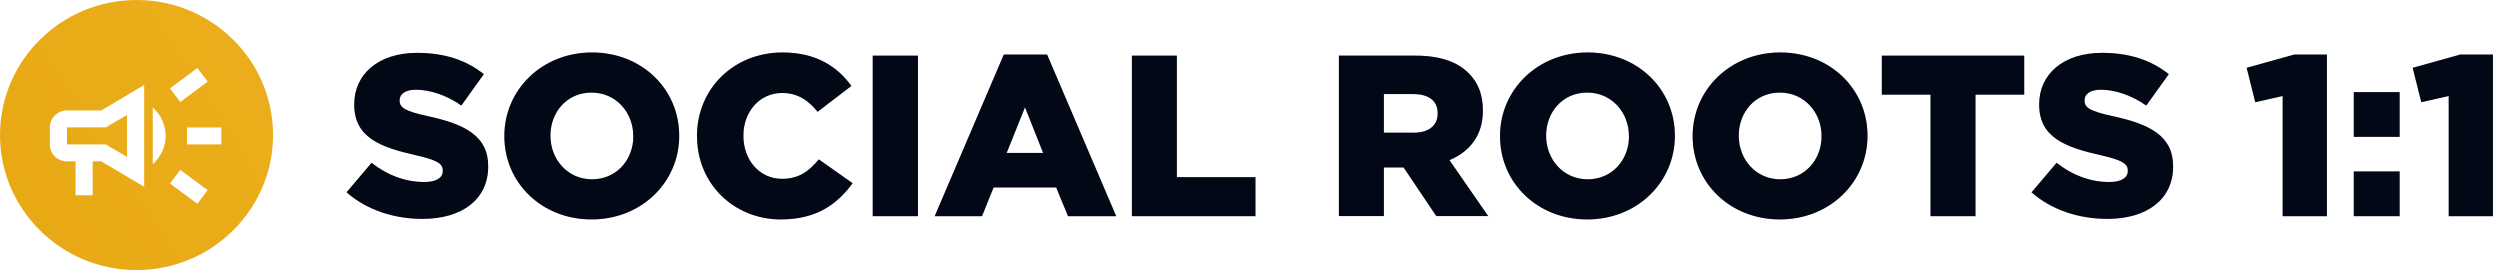
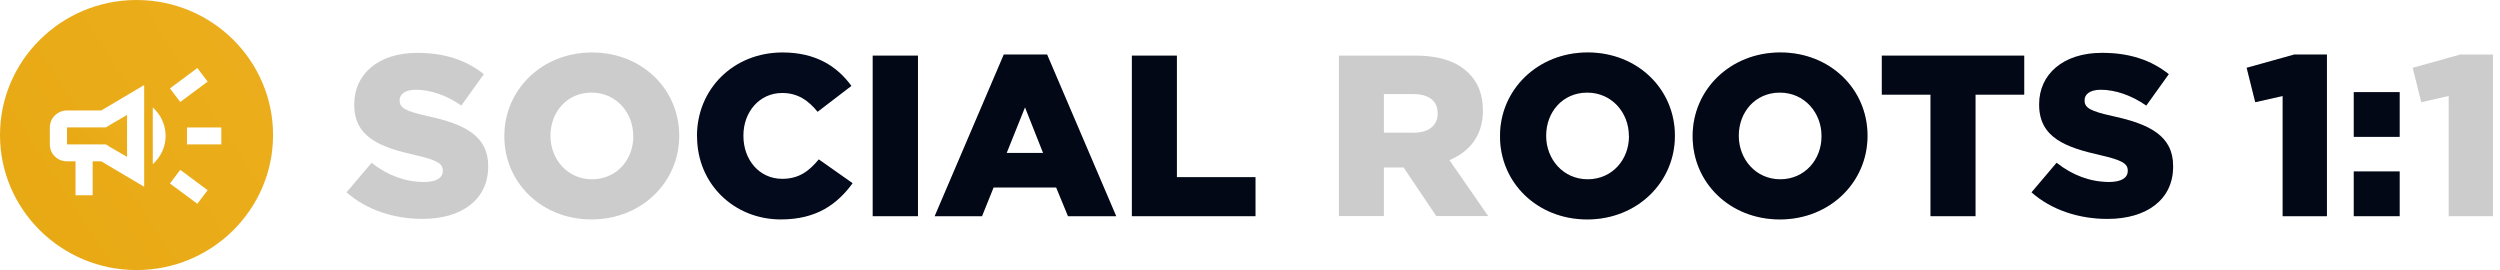
<svg xmlns="http://www.w3.org/2000/svg" width="324" height="35" viewBox="0 0 324 35" fill="none">
  <g clip-path="url(#clip0_23239_12298)">
-     <path d="M44.908 24.926L48.158 21.095C50.23 22.733 52.542 23.587 54.98 23.587C56.542 23.587 57.385 23.052 57.385 22.156V22.094C57.385 21.229 56.698 20.755 53.844 20.106C49.366 19.096 45.908 17.85 45.908 13.565V13.504C45.908 9.641 49.002 6.85 54.053 6.85C57.625 6.85 60.426 7.797 62.707 9.61L59.791 13.679C57.864 12.34 55.761 11.629 53.896 11.629C52.48 11.629 51.793 12.226 51.793 12.968V13.03C51.793 13.977 52.511 14.4 55.427 15.049C60.27 16.089 63.27 17.634 63.27 21.527V21.589C63.27 25.843 59.874 28.367 54.761 28.367C51.032 28.367 47.491 27.203 44.908 24.916V24.926Z" fill="#030A1C" />
    <path d="M44.908 24.926L48.158 21.095C50.23 22.733 52.542 23.587 54.98 23.587C56.542 23.587 57.385 23.052 57.385 22.156V22.094C57.385 21.229 56.698 20.755 53.844 20.106C49.366 19.096 45.908 17.85 45.908 13.565V13.504C45.908 9.641 49.002 6.85 54.053 6.85C57.625 6.85 60.426 7.797 62.707 9.61L59.791 13.679C57.864 12.34 55.761 11.629 53.896 11.629C52.48 11.629 51.793 12.226 51.793 12.968V13.03C51.793 13.977 52.511 14.4 55.427 15.049C60.27 16.089 63.27 17.634 63.27 21.527V21.589C63.27 25.843 59.874 28.367 54.761 28.367C51.032 28.367 47.491 27.203 44.908 24.916V24.926Z" fill="black" fill-opacity="0.2" />
-     <path d="M65.363 17.675V17.613C65.363 11.639 70.227 6.798 76.726 6.798C83.224 6.798 88.026 11.588 88.026 17.562V17.624C88.026 23.598 83.162 28.439 76.663 28.439C70.164 28.439 65.363 23.649 65.363 17.675ZM82.068 17.675V17.613C82.068 14.616 79.871 12 76.663 12C73.455 12 71.341 14.554 71.341 17.562V17.624C71.341 20.621 73.539 23.237 76.726 23.237C79.912 23.237 82.079 20.683 82.079 17.675H82.068Z" fill="#030A1C" />
    <path d="M65.363 17.675V17.613C65.363 11.639 70.227 6.798 76.726 6.798C83.224 6.798 88.026 11.588 88.026 17.562V17.624C88.026 23.598 83.162 28.439 76.663 28.439C70.164 28.439 65.363 23.649 65.363 17.675ZM82.068 17.675V17.613C82.068 14.616 79.871 12 76.663 12C73.455 12 71.341 14.554 71.341 17.562V17.624C71.341 20.621 73.539 23.237 76.726 23.237C79.912 23.237 82.079 20.683 82.079 17.675H82.068Z" fill="black" fill-opacity="0.2" />
    <path d="M90.327 17.675V17.613C90.327 11.546 95.045 6.798 101.419 6.798C105.72 6.798 108.48 8.58 110.345 11.134L105.96 14.492C104.762 13.009 103.377 12.051 101.367 12.051C98.42 12.051 96.347 14.513 96.347 17.552V17.613C96.347 20.734 98.42 23.175 101.367 23.175C103.565 23.175 104.856 22.166 106.116 20.652L110.501 23.742C108.522 26.451 105.845 28.439 101.19 28.439C95.181 28.439 90.338 23.886 90.338 17.675H90.327Z" fill="#030A1C" />
-     <path d="M90.327 17.675V17.613C90.327 11.546 95.045 6.798 101.419 6.798C105.72 6.798 108.48 8.58 110.345 11.134L105.96 14.492C104.762 13.009 103.377 12.051 101.367 12.051C98.42 12.051 96.347 14.513 96.347 17.552V17.613C96.347 20.734 98.42 23.175 101.367 23.175C103.565 23.175 104.856 22.166 106.116 20.652L110.501 23.742C108.522 26.451 105.845 28.439 101.19 28.439C95.181 28.439 90.338 23.886 90.338 17.675H90.327Z" fill="black" fill-opacity="0.2" />
    <path d="M113.104 7.21H118.968V28.017H113.104V7.21Z" fill="#030A1C" />
    <path d="M113.104 7.21H118.968V28.017H113.104V7.21Z" fill="black" fill-opacity="0.2" />
    <path d="M130.081 7.066H135.705L144.661 28.017H138.412L136.881 24.298H128.768L127.269 28.017H121.134L130.091 7.066H130.081ZM135.184 19.817L132.84 13.905L130.466 19.817H135.184Z" fill="#030A1C" />
    <path d="M130.081 7.066H135.705L144.661 28.017H138.412L136.881 24.298H128.768L127.269 28.017H121.134L130.091 7.066H130.081ZM135.184 19.817L132.84 13.905L130.466 19.817H135.184Z" fill="black" fill-opacity="0.2" />
    <path d="M146.692 7.21H152.524V22.959H162.71V28.017H146.692V7.21Z" fill="#030A1C" />
    <path d="M146.692 7.21H152.524V22.959H162.71V28.017H146.692V7.21Z" fill="black" fill-opacity="0.2" />
-     <path d="M173.521 7.21H183.467C186.685 7.21 188.903 8.045 190.32 9.466C191.548 10.65 192.184 12.257 192.184 14.307V14.369C192.184 17.552 190.465 19.663 187.851 20.755L192.871 28.006H186.143L181.904 21.703H179.353V28.006H173.521V7.21ZM183.196 17.201C185.175 17.201 186.32 16.254 186.32 14.729V14.668C186.32 13.03 185.123 12.195 183.165 12.195H179.353V17.191H183.196V17.201Z" fill="#030A1C" />
    <path d="M173.521 7.21H183.467C186.685 7.21 188.903 8.045 190.32 9.466C191.548 10.65 192.184 12.257 192.184 14.307V14.369C192.184 17.552 190.465 19.663 187.851 20.755L192.871 28.006H186.143L181.904 21.703H179.353V28.006H173.521V7.21ZM183.196 17.201C185.175 17.201 186.32 16.254 186.32 14.729V14.668C186.32 13.03 185.123 12.195 183.165 12.195H179.353V17.191H183.196V17.201Z" fill="black" fill-opacity="0.2" />
    <path d="M194.402 17.675V17.613C194.402 11.639 199.266 6.798 205.765 6.798C212.264 6.798 217.065 11.588 217.065 17.562V17.624C217.065 23.598 212.201 28.439 205.702 28.439C199.204 28.439 194.402 23.649 194.402 17.675ZM211.108 17.675V17.613C211.108 14.616 208.91 12 205.702 12C202.495 12 200.38 14.554 200.38 17.562V17.624C200.38 20.621 202.578 23.237 205.765 23.237C208.952 23.237 211.118 20.683 211.118 17.675H211.108Z" fill="#030A1C" />
    <path d="M194.402 17.675V17.613C194.402 11.639 199.266 6.798 205.765 6.798C212.264 6.798 217.065 11.588 217.065 17.562V17.624C217.065 23.598 212.201 28.439 205.702 28.439C199.204 28.439 194.402 23.649 194.402 17.675ZM211.108 17.675V17.613C211.108 14.616 208.91 12 205.702 12C202.495 12 200.38 14.554 200.38 17.562V17.624C200.38 20.621 202.578 23.237 205.765 23.237C208.952 23.237 211.118 20.683 211.118 17.675H211.108Z" fill="black" fill-opacity="0.2" />
    <path d="M219.366 17.675V17.613C219.366 11.639 224.23 6.798 230.729 6.798C237.228 6.798 242.029 11.588 242.029 17.562V17.624C242.029 23.598 237.165 28.439 230.666 28.439C224.168 28.439 219.366 23.649 219.366 17.675ZM236.072 17.675V17.613C236.072 14.616 233.874 12 230.666 12C227.459 12 225.345 14.554 225.345 17.562V17.624C225.345 20.621 227.542 23.237 230.719 23.237C233.895 23.237 236.072 20.683 236.072 17.675Z" fill="#030A1C" />
    <path d="M219.366 17.675V17.613C219.366 11.639 224.23 6.798 230.729 6.798C237.228 6.798 242.029 11.588 242.029 17.562V17.624C242.029 23.598 237.165 28.439 230.666 28.439C224.168 28.439 219.366 23.649 219.366 17.675ZM236.072 17.675V17.613C236.072 14.616 233.874 12 230.666 12C227.459 12 225.345 14.554 225.345 17.562V17.624C225.345 20.621 227.542 23.237 230.719 23.237C233.895 23.237 236.072 20.683 236.072 17.675Z" fill="black" fill-opacity="0.2" />
    <path d="M250.194 12.268H243.883V7.21H262.338V12.268H256.026V28.017H250.194V12.268Z" fill="#030A1C" />
    <path d="M250.194 12.268H243.883V7.21H262.338V12.268H256.026V28.017H250.194V12.268Z" fill="black" fill-opacity="0.2" />
    <path d="M263.286 24.926L266.535 21.095C268.608 22.733 270.92 23.587 273.357 23.587C274.919 23.587 275.762 23.052 275.762 22.156V22.094C275.762 21.229 275.075 20.755 272.211 20.106C267.733 19.096 264.275 17.85 264.275 13.565V13.504C264.275 9.641 267.368 6.85 272.419 6.85C275.992 6.85 278.793 7.797 281.074 9.61L278.158 13.679C276.231 12.34 274.127 11.629 272.263 11.629C270.847 11.629 270.159 12.226 270.159 12.968V13.03C270.159 13.977 270.878 14.4 273.794 15.049C278.637 16.089 281.636 17.634 281.636 21.527V21.589C281.636 25.843 278.241 28.367 273.128 28.367C269.399 28.367 265.858 27.203 263.275 24.916L263.286 24.926Z" fill="#030A1C" />
    <path d="M263.286 24.926L266.535 21.095C268.608 22.733 270.92 23.587 273.357 23.587C274.919 23.587 275.762 23.052 275.762 22.156V22.094C275.762 21.229 275.075 20.755 272.211 20.106C267.733 19.096 264.275 17.85 264.275 13.565V13.504C264.275 9.641 267.368 6.85 272.419 6.85C275.992 6.85 278.793 7.797 281.074 9.61L278.158 13.679C276.231 12.34 274.127 11.629 272.263 11.629C270.847 11.629 270.159 12.226 270.159 12.968V13.03C270.159 13.977 270.878 14.4 273.794 15.049C278.637 16.089 281.636 17.634 281.636 21.527V21.589C281.636 25.843 278.241 28.367 273.128 28.367C269.399 28.367 265.858 27.203 263.275 24.916L263.286 24.926Z" fill="black" fill-opacity="0.2" />
    <path d="M295.821 12.443L292.28 13.246L291.166 8.786L297.332 7.066H301.57V28.017H295.832V12.443H295.821Z" fill="#030A1C" />
    <path d="M295.821 12.443L292.28 13.246L291.166 8.786L297.332 7.066H301.57V28.017H295.832V12.443H295.821Z" fill="black" fill-opacity="0.2" />
    <path d="M305.049 11.938H310.996V17.737H305.049V11.938ZM305.049 22.218H310.996V28.017H305.049V22.218Z" fill="#030A1C" />
    <path d="M305.049 11.938H310.996V17.737H305.049V11.938ZM305.049 22.218H310.996V28.017H305.049V22.218Z" fill="black" fill-opacity="0.2" />
-     <path d="M317.338 12.443L313.797 13.246L312.683 8.786L318.848 7.066H323.087V28.017H317.349V12.443H317.338Z" fill="#030A1C" />
    <path d="M317.338 12.443L313.797 13.246L312.683 8.786L318.848 7.066H323.087V28.017H317.349V12.443H317.338Z" fill="black" fill-opacity="0.2" />
    <path d="M8.686 18.715H13.737L14.237 19.035L16.466 20.332V14.894L14.237 16.192L13.737 16.511H8.686V18.715Z" fill="url(#paint0_linear_23239_12298)" />
    <path d="M17.695 0C7.936 0 0 7.849 0 17.5C0 27.151 7.936 35 17.695 35C27.453 35 35.389 27.151 35.389 17.5C35.389 7.849 27.474 0 17.695 0ZM25.579 8.817L26.912 10.578L23.36 13.215L22.027 11.454L25.579 8.817ZM18.684 24.205L13.123 20.909H12.008V25.308H9.79V20.909H8.676C8.082 20.909 7.519 20.683 7.103 20.271C6.686 19.859 6.457 19.302 6.457 18.715V16.521C6.457 15.934 6.686 15.378 7.103 14.966C7.519 14.554 8.082 14.317 8.676 14.317H13.123L18.684 11.021V24.205ZM21.027 19.622C20.736 20.25 20.319 20.817 19.799 21.28V13.926C20.319 14.389 20.746 14.956 21.027 15.595C21.319 16.233 21.465 16.913 21.465 17.613C21.465 18.303 21.319 18.994 21.027 19.622ZM25.579 26.41L22.027 23.783L23.36 22.012L26.912 24.648L25.579 26.41ZM28.682 18.715H24.235V16.521H28.682V18.715Z" fill="url(#paint1_linear_23239_12298)" />
  </g>
  <defs>
    <linearGradient id="paint0_linear_23239_12298" x1="25.839" y1="15.815" x2="12.44" y2="28.09" gradientUnits="userSpaceOnUse">
      <stop stop-color="#F0B323" />
      <stop offset="0" stop-color="#F0B323" />
      <stop offset="1" stop-color="#E5A610" />
    </linearGradient>
    <linearGradient id="paint1_linear_23239_12298" x1="78.028" y1="5.926" x2="-0.957" y2="57.07" gradientUnits="userSpaceOnUse">
      <stop stop-color="#F0B323" />
      <stop offset="0" stop-color="#F0B323" />
      <stop offset="1" stop-color="#E5A610" />
    </linearGradient>
    <clipPath id="clip0_23239_12298">
      <rect width="323.077" height="35" fill="white" />
    </clipPath>
  </defs>
</svg>